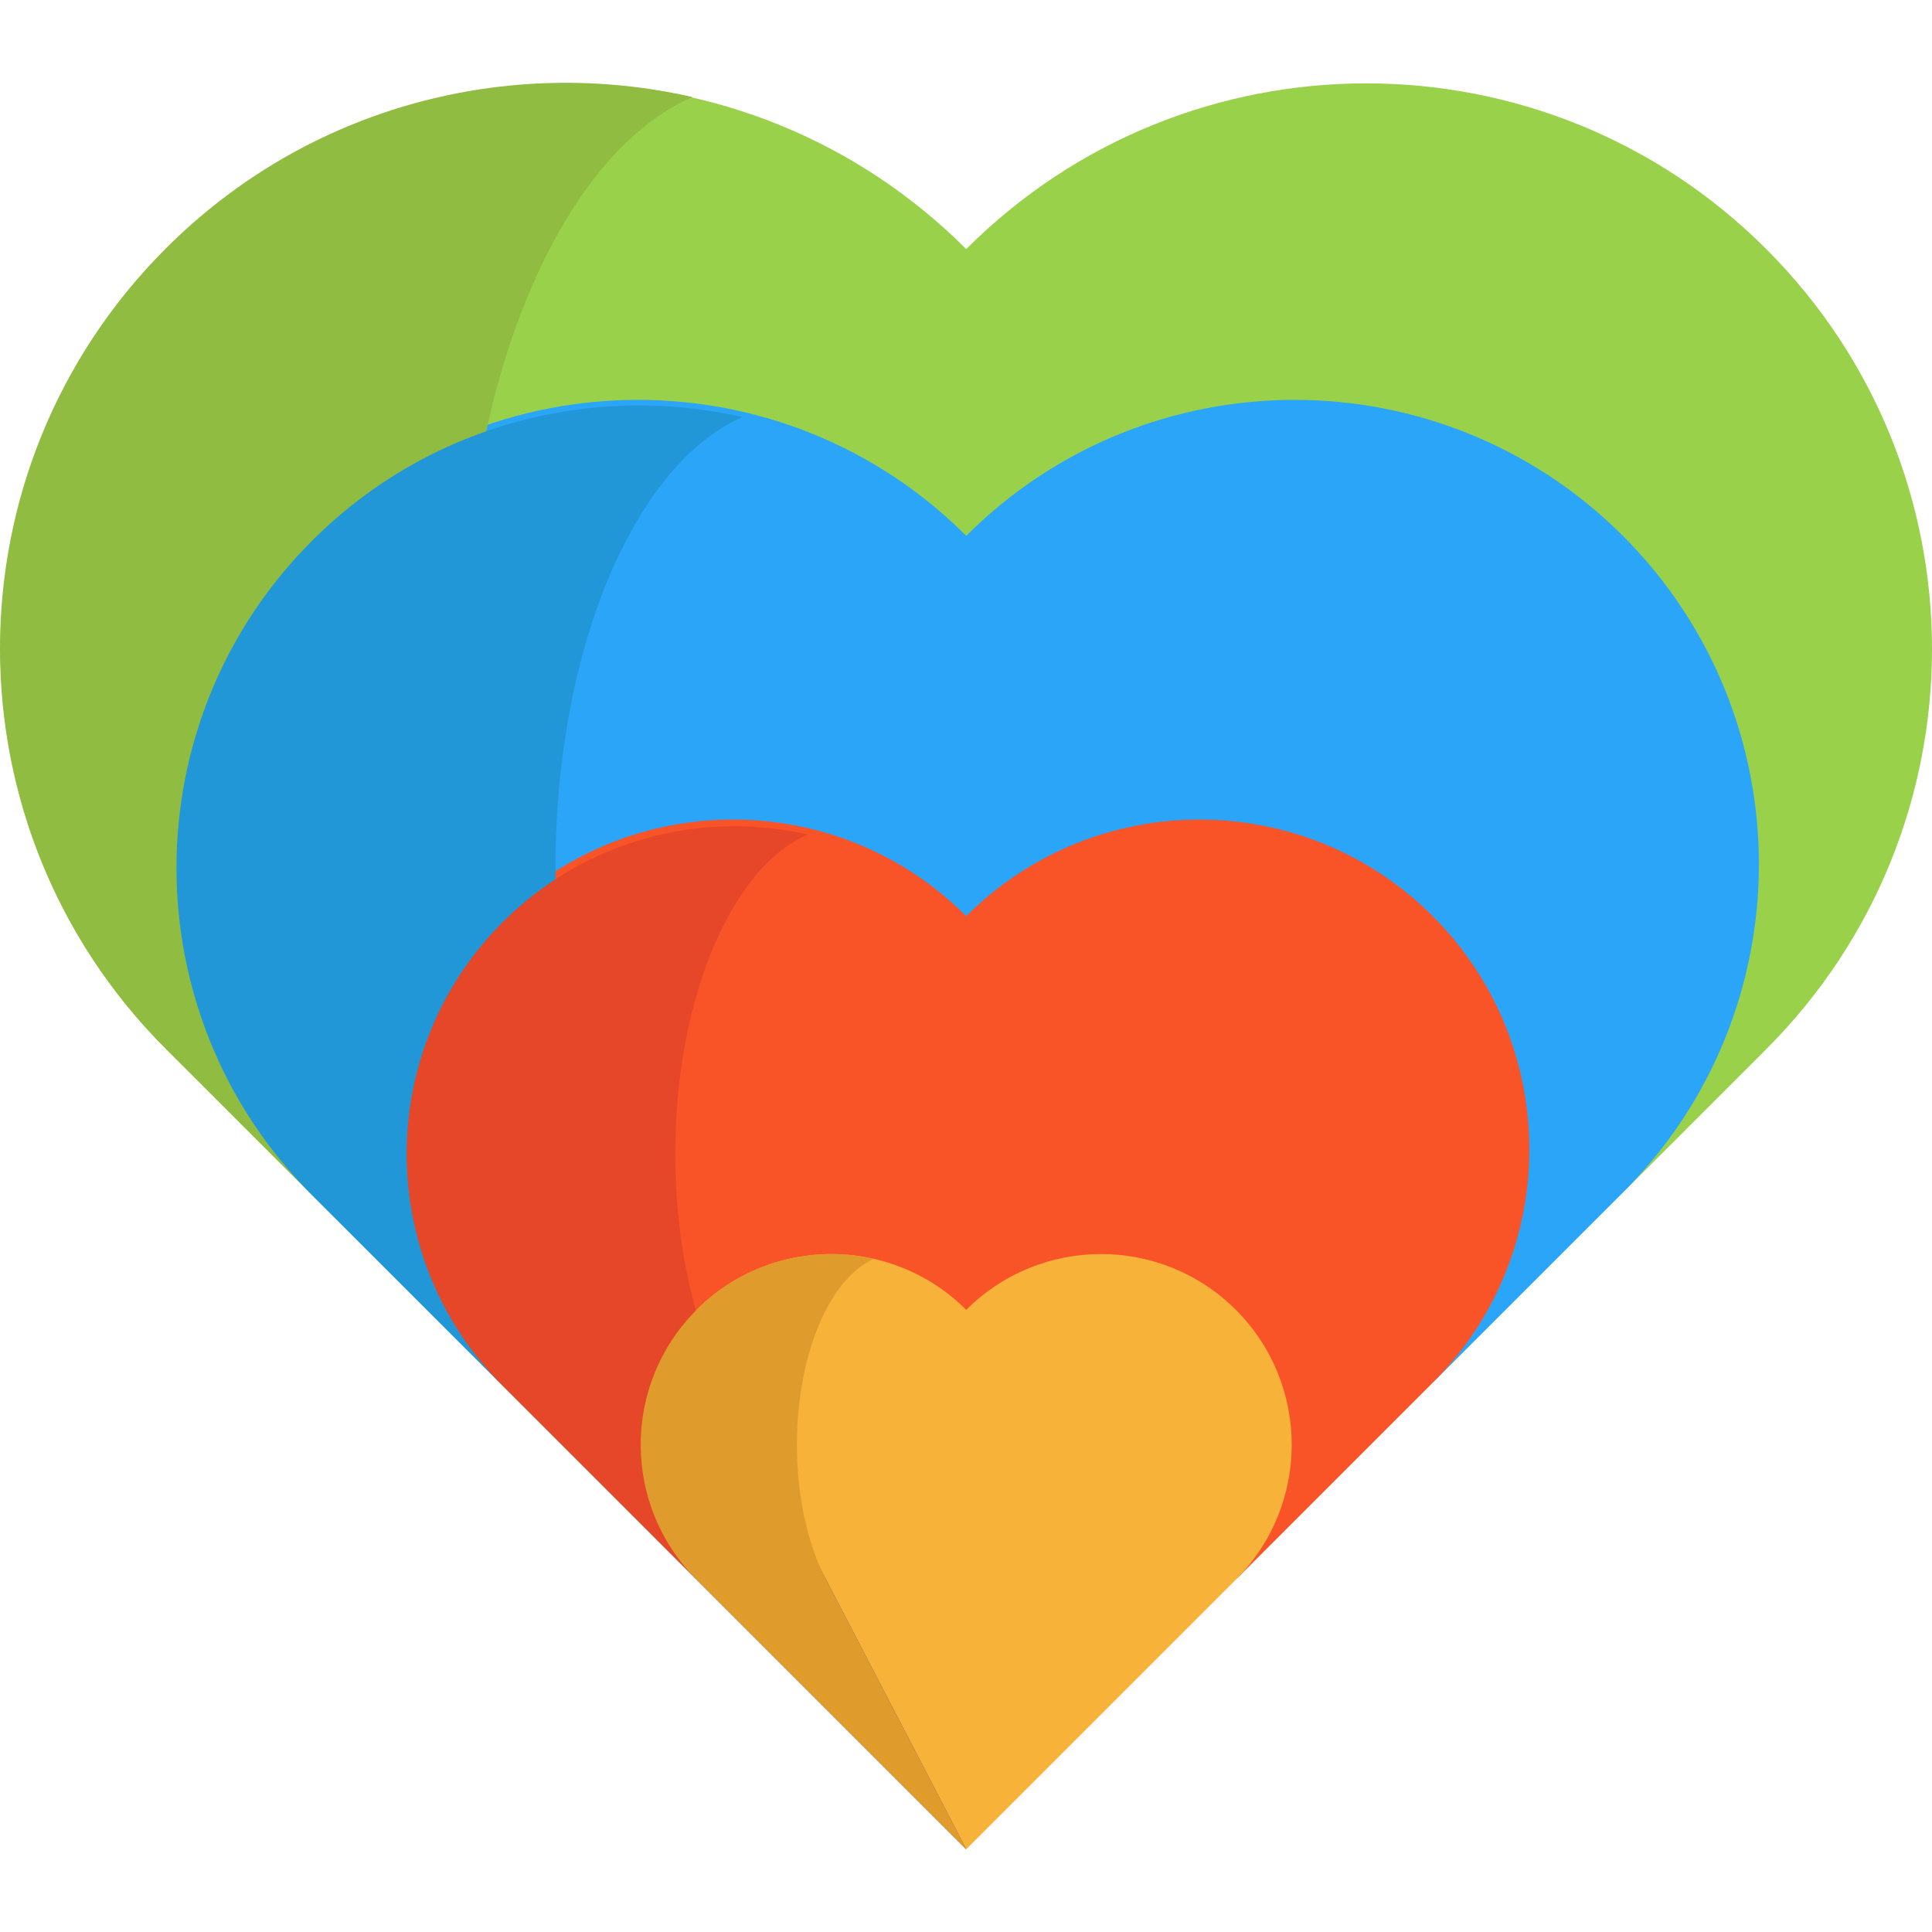
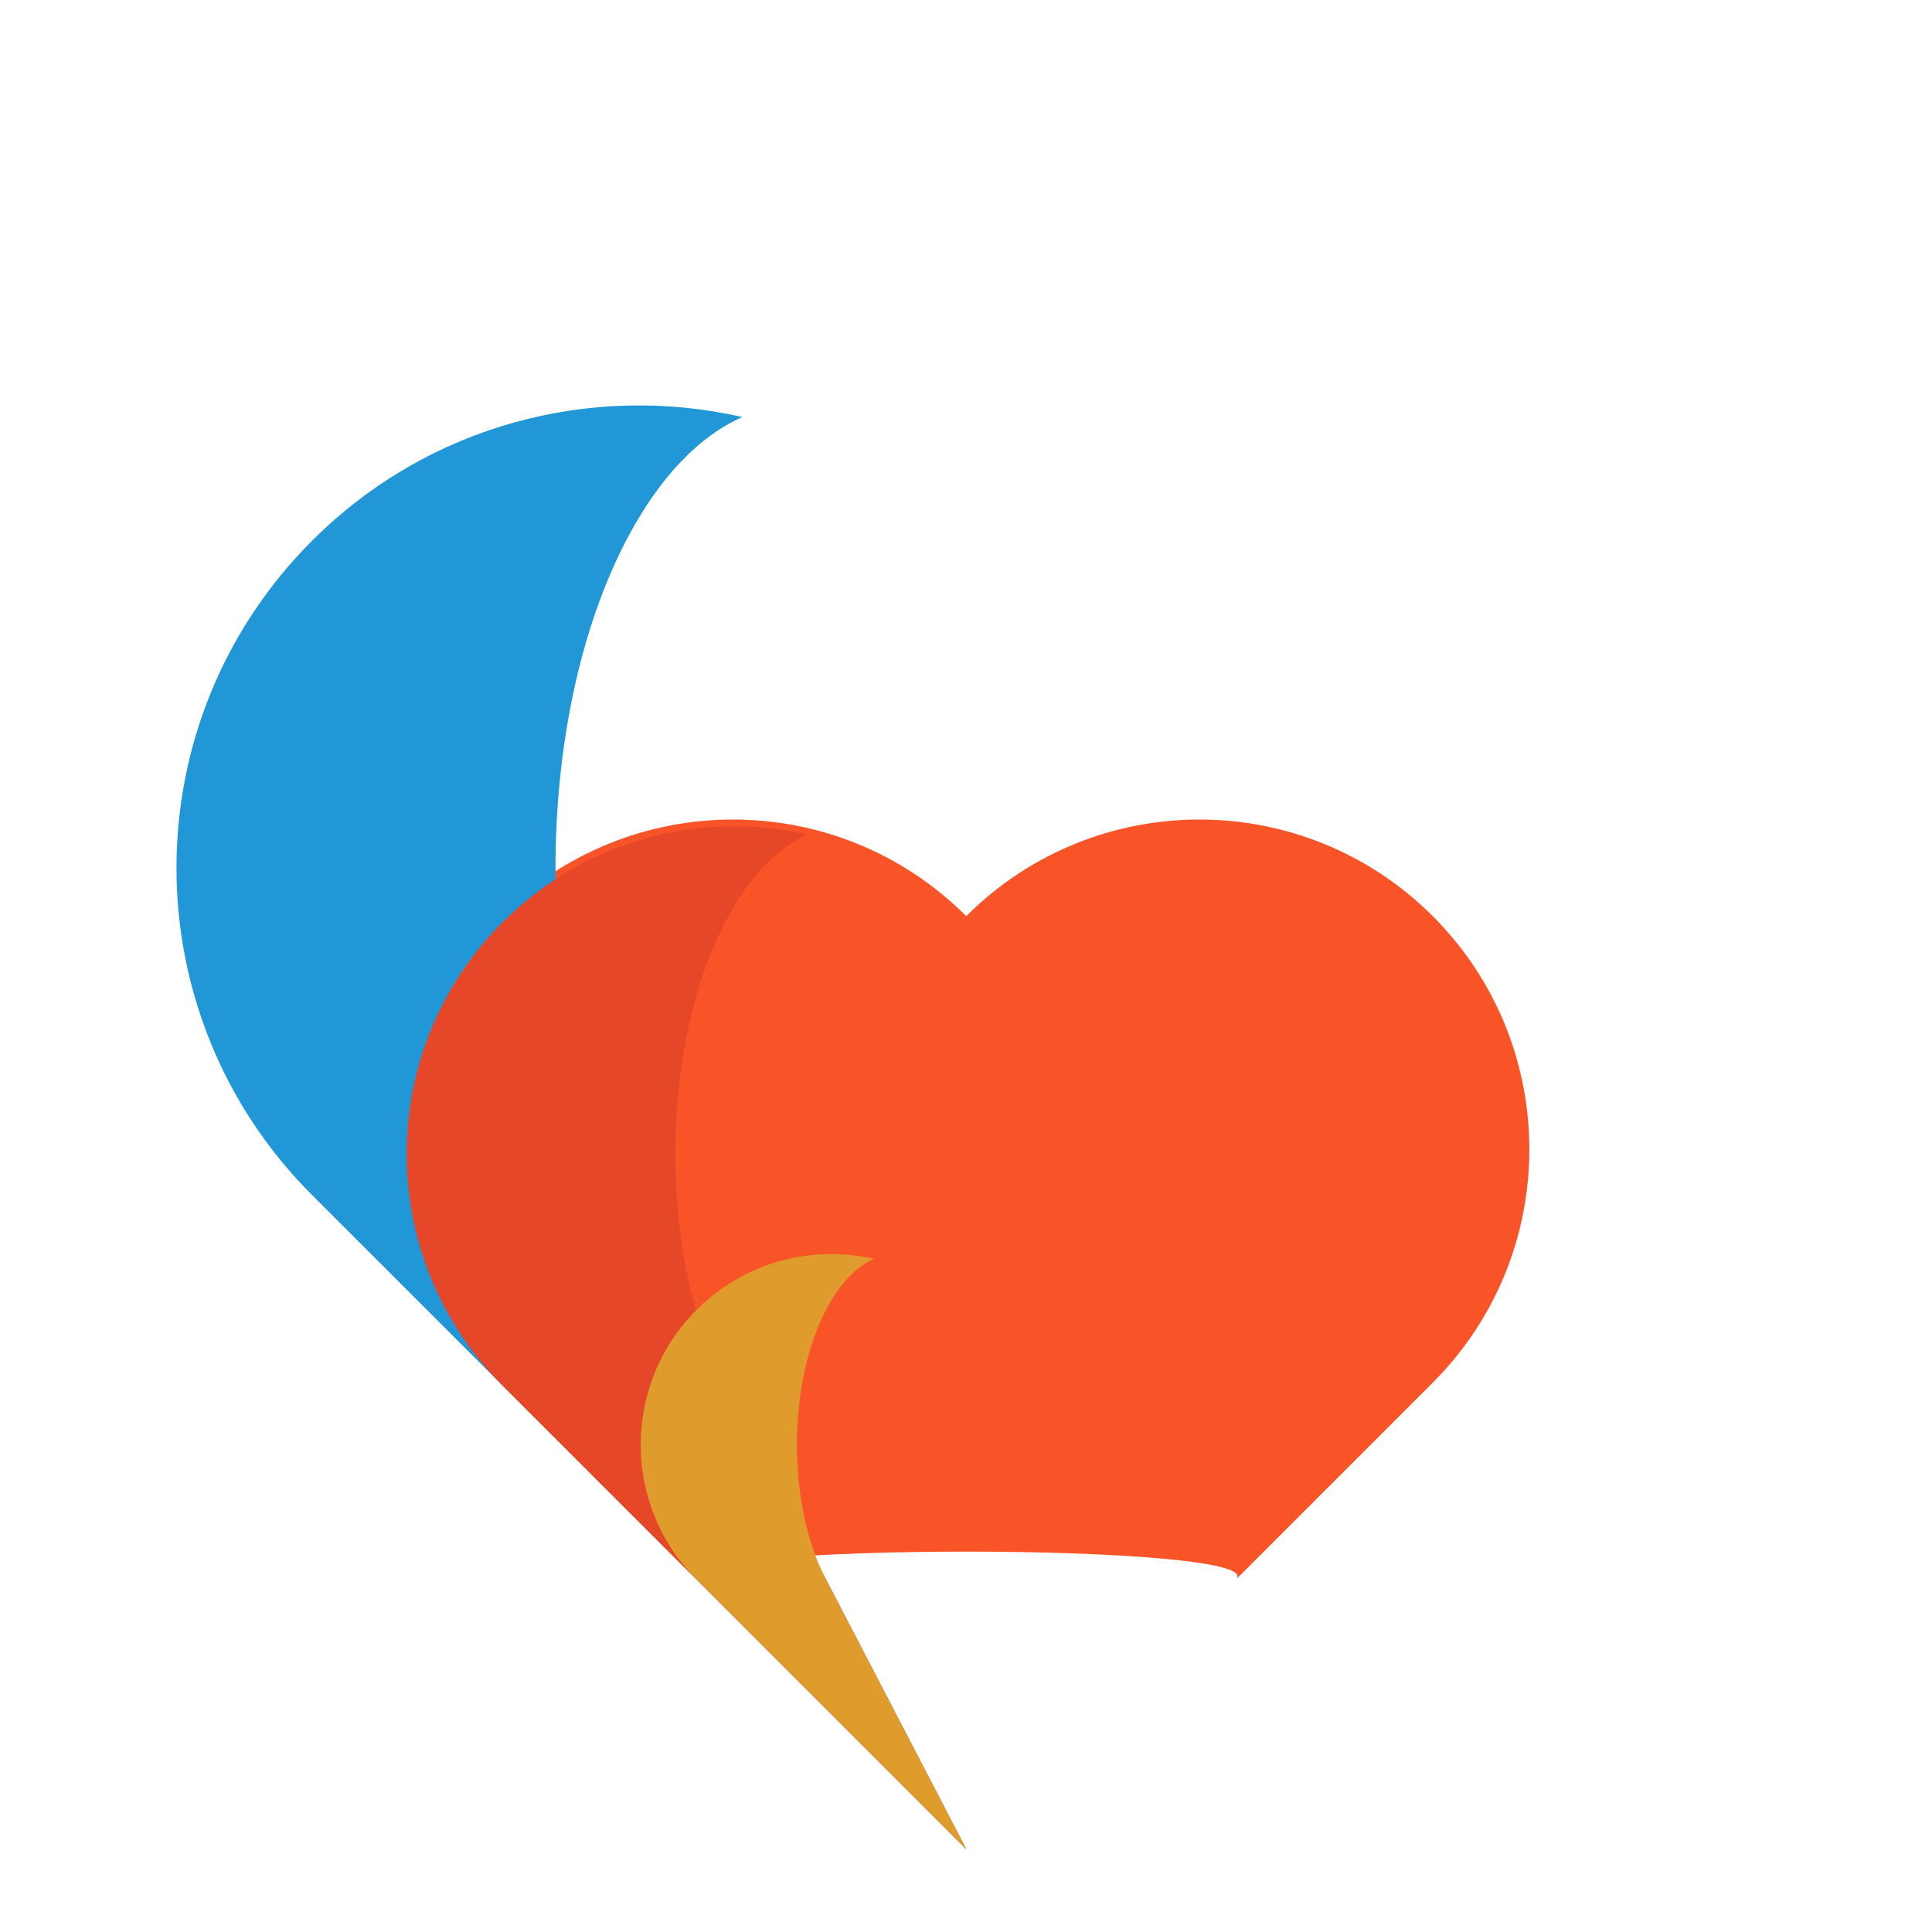
<svg xmlns="http://www.w3.org/2000/svg" version="1.1" id="Layer_1" x="0px" y="0px" viewBox="0 0 512 512" style="enable-background:new 0 0 512 512;" xml:space="preserve">
-   <path style="fill:#9AD14B;" d="M468.084,66.008C497.353,95.278,512,133.643,512,172.02c0,38.365-14.647,76.73-43.916,106.012  l-38.006,38.006c24.028-24.028-372.1-24.102-348.122-0.087l-37.931-37.919C14.742,248.75,0.108,210.385,0.108,172.02  c0-38.377,14.635-76.742,43.916-106.012c58.551-58.551,153.485-58.551,212.036,0c29.269-29.282,67.647-43.916,106.012-43.916  S438.814,36.726,468.084,66.008z" />
-   <path style="fill:#2BA5F7;" d="M430.078,142.007c24.028,24.028,36.048,55.515,36.048,87.015s-12.02,62.987-36.048,87.015  l-50.385,50.385c17.063-17.076-264.329-17.076-247.266,0L82.03,316.037c-0.025-0.025-0.062-0.062-0.074-0.087  c-23.978-24.015-35.961-55.466-35.961-86.928c0-31.5,12.008-62.987,36.035-87.015c48.055-48.055,125.975-48.055,174.03,0  c24.028-24.028,55.515-36.035,87.015-36.035C374.563,105.972,406.05,117.979,430.078,142.007z" />
  <path style="fill:#F95428;" d="M379.693,242.789c17.063,17.063,25.601,39.443,25.601,61.823c0,22.367-8.538,44.734-25.601,61.81  l-52.169,52.169c9.864-9.864-152.803-9.864-142.927,0l-52.169-52.169c-17.063-17.076-25.601-39.443-25.601-61.81  c0-22.38,8.538-44.759,25.601-61.823c34.139-34.139,89.493-34.139,123.633,0c17.076-17.063,39.443-25.601,61.81-25.601  C340.25,217.188,362.629,225.726,379.693,242.789z" />
-   <path style="fill:#F7B239;" d="M327.524,347.128c9.864,9.876,14.796,22.801,14.796,35.738c0,12.925-4.932,25.862-14.796,35.725  l-71.463,71.463l-71.463-71.463c-9.876-9.864-14.808-22.801-14.808-35.725c0-12.937,4.932-25.862,14.808-35.738  c19.728-19.728,51.723-19.728,71.463,0c9.864-9.864,22.801-14.796,35.726-14.796C304.723,332.332,317.647,337.264,327.524,347.128z" />
-   <path style="fill:#90BC42;" d="M145.75,277.949c-15.246-29.278-22.858-67.678-22.858-106.04c0-38.401,7.614-76.763,22.858-106.079  c10.767-20.705,23.907-34.051,37.737-40.115C134.865,14.632,81.804,27.979,43.954,65.83C14.638,95.144,0,133.508,0,171.907  c0,38.362,14.638,76.762,43.954,106.04l212.1,212.1L145.75,277.949z" />
  <path style="fill:#2197D8;" d="M165.896,316.688c-12.461-23.93-18.683-55.317-18.683-86.672c0-31.387,6.223-62.742,18.683-86.703  c8.801-16.923,19.541-27.832,30.844-32.787c-39.74-9.058-83.109,1.85-114.047,32.787c-23.961,23.961-35.925,55.317-35.925,86.703  c0,31.356,11.966,62.742,35.925,86.672l173.361,173.361L165.896,316.688z" />
  <path style="fill:#E54728;" d="M192.175,367.219c-8.829-16.956-13.237-39.193-13.237-61.409c0-22.238,4.409-44.454,13.237-61.431  c6.236-11.99,13.845-19.72,21.854-23.231c-28.158-6.418-58.885,1.311-80.806,23.231c-16.977,16.977-25.454,39.193-25.454,61.431  c0,22.216,8.477,44.454,25.454,61.409l122.83,122.83L192.175,367.219z" />
  <path style="fill:#E09B2D;" d="M218.892,418.592c-5.136-9.864-7.701-22.801-7.701-35.725c0-12.937,2.565-25.862,7.701-35.738  c3.627-6.975,8.055-11.472,12.714-13.514c-16.381-3.734-34.257,0.762-47.009,13.514c-9.876,9.876-14.808,22.801-14.808,35.738  c0,12.925,4.932,25.862,14.808,35.725l71.457,71.457L218.892,418.592z" />
  <g>
</g>
  <g>
</g>
  <g>
</g>
  <g>
</g>
  <g>
</g>
  <g>
</g>
  <g>
</g>
  <g>
</g>
  <g>
</g>
  <g>
</g>
  <g>
</g>
  <g>
</g>
  <g>
</g>
  <g>
</g>
  <g>
</g>
</svg>